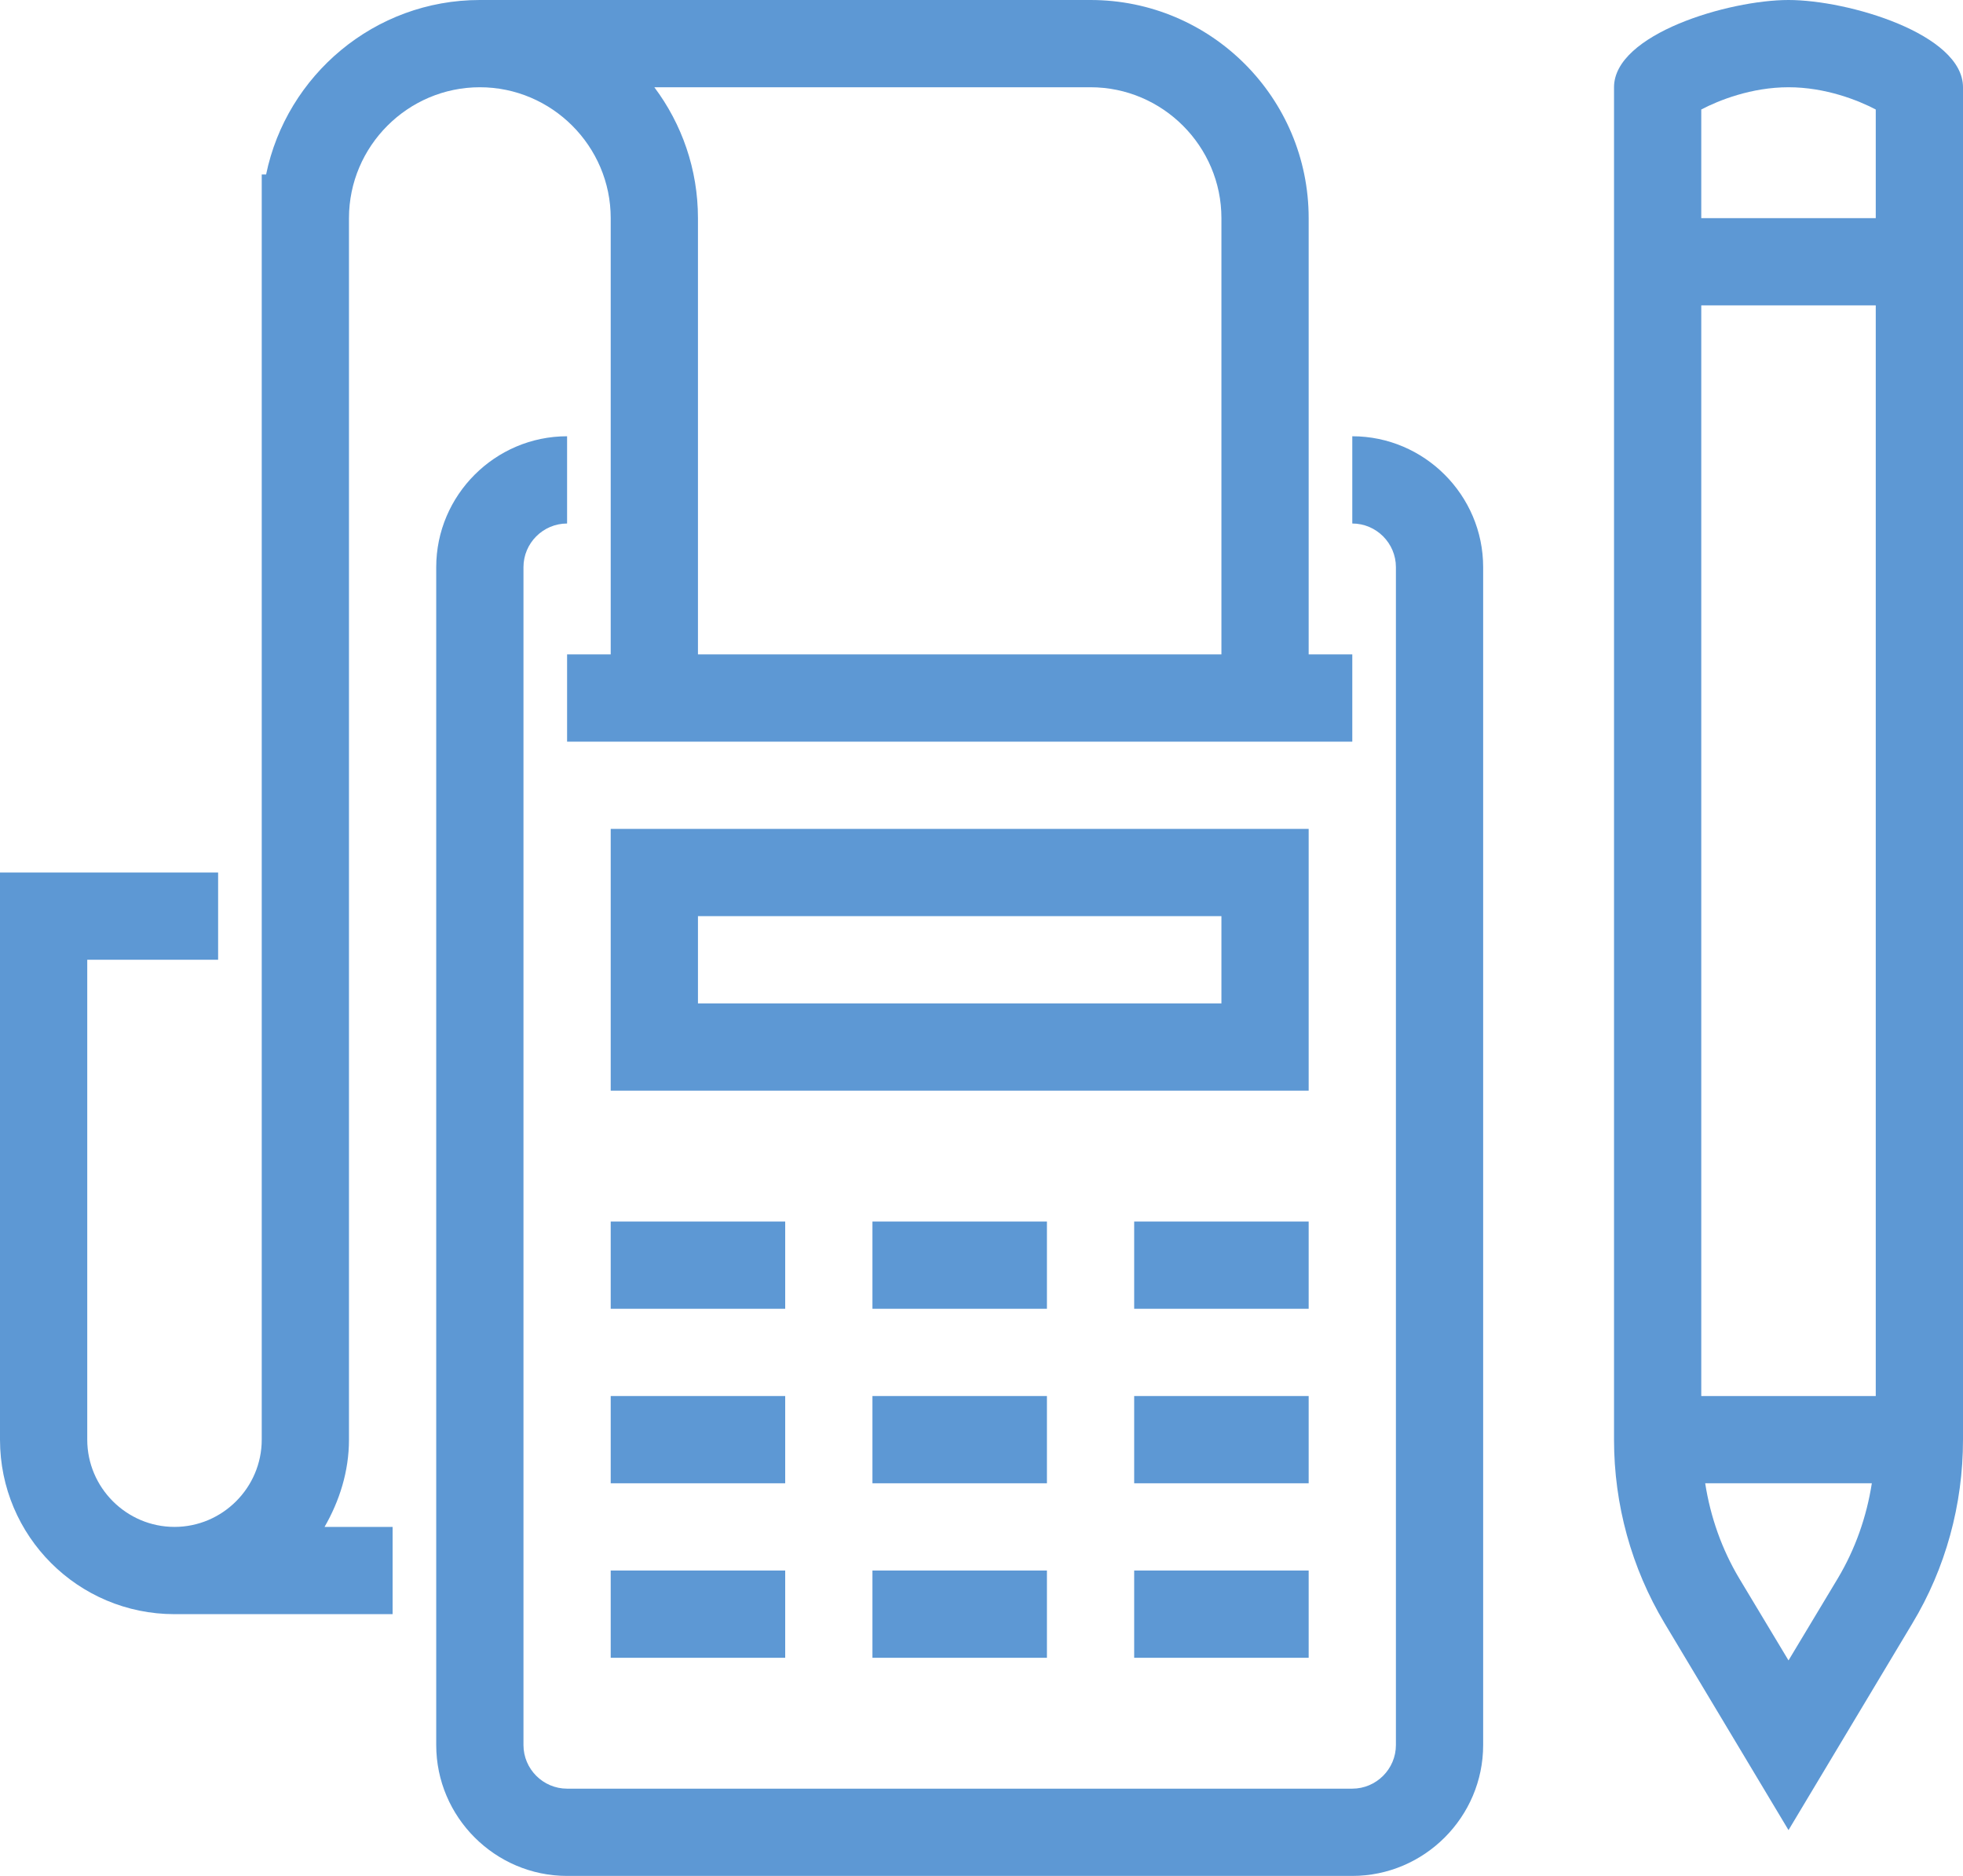
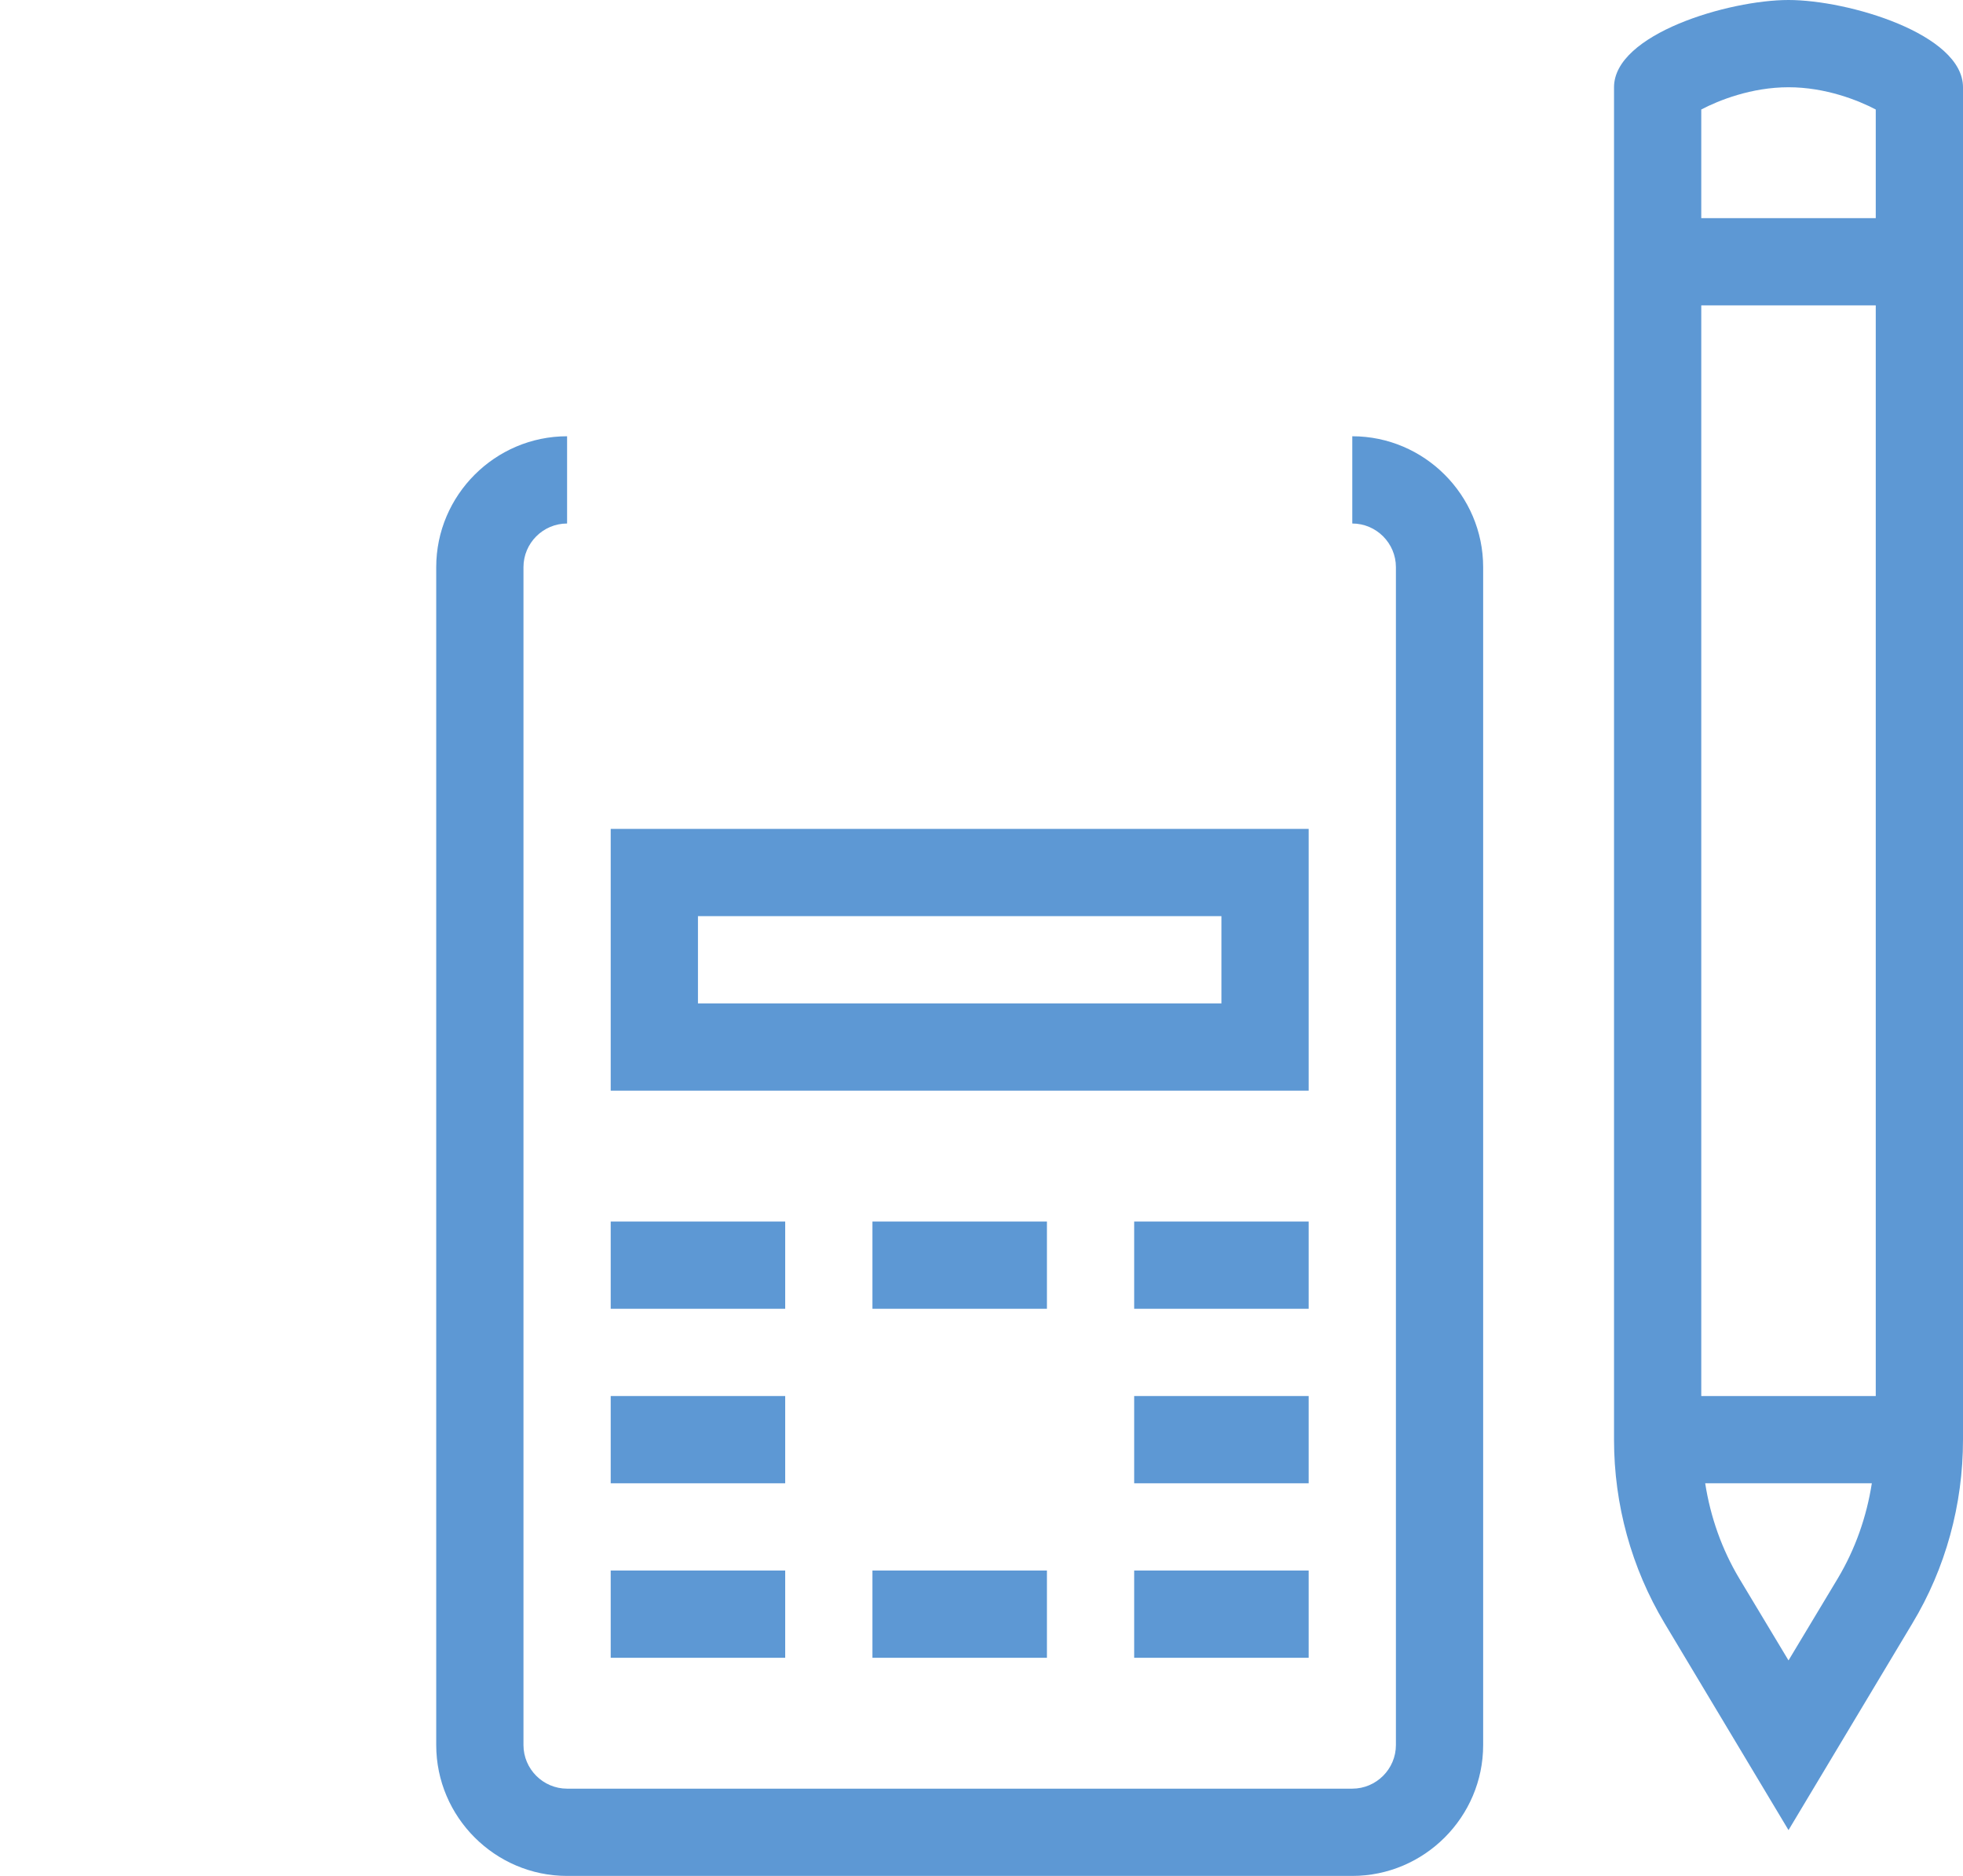
<svg xmlns="http://www.w3.org/2000/svg" id="a" viewBox="0 0 45 43">
-   <path d="m8,33V5c0-1.65,1.35-3,3-3s3,1.35,3,3v10h-1v2h18v-2h-1V5c0-2.76-2.24-5-5-5h-14c-2.41,0-4.43,1.72-4.9,4h-.1v29c0,1.1-.9,2-2,2s-2-.9-2-2v-11h3v-2H0v13c0,2.21,1.79,4,4,4h5v-2h-1.56c.34-.59.56-1.27.56-2ZM25,2c1.65,0,3,1.35,3,3v10h-12V5c0-1.12-.37-2.16-1-3h10Z" style="fill:#5d98d4;" />
  <path d="m31,10v2c.55,0,1,.45,1,1v27c0,.55-.45,1-1,1H13c-.55,0-1-.45-1-1V13c0-.55.45-1,1-1v-2c-1.65,0-3,1.35-3,3v27c0,1.65,1.35,3,3,3h18c1.65,0,3-1.35,3-3V13c0-1.65-1.35-3-3-3Z" style="fill:#5d98d4;" />
  <rect x="14" y="28" width="4" height="2" style="fill:#5d98d4;" />
  <rect x="20" y="28" width="4" height="2" style="fill:#5d98d4;" />
  <rect x="26" y="28" width="4" height="2" style="fill:#5d98d4;" />
  <rect x="14" y="32" width="4" height="2" style="fill:#5d98d4;" />
-   <rect x="20" y="32" width="4" height="2" style="fill:#5d98d4;" />
  <rect x="26" y="32" width="4" height="2" style="fill:#5d98d4;" />
  <rect x="14" y="36" width="4" height="2" style="fill:#5d98d4;" />
  <rect x="20" y="36" width="4" height="2" style="fill:#5d98d4;" />
  <rect x="26" y="36" width="4" height="2" style="fill:#5d98d4;" />
  <path d="m30,19H14v6h16v-6Zm-2,4h-12v-2h12v2Z" style="fill:#5d98d4;" />
  <path d="m41,0c-1.37,0-4,.78-4,2v31c0,1.49.4,2.94,1.16,4.21l2.84,4.74,2.84-4.74c.76-1.26,1.16-2.72,1.16-4.21V2c0-1.22-2.63-2-4-2Zm0,2c.85,0,1.6.3,2,.51v2.49h-4v-2.49c.4-.21,1.15-.51,2-.51Zm-2,30V7h4v25h-4Zm2,6.06l-1.13-1.88c-.4-.67-.66-1.41-.78-2.18h3.82c-.12.77-.38,1.51-.78,2.18l-1.13,1.88Z" style="fill:#5d98d4;" />
</svg>